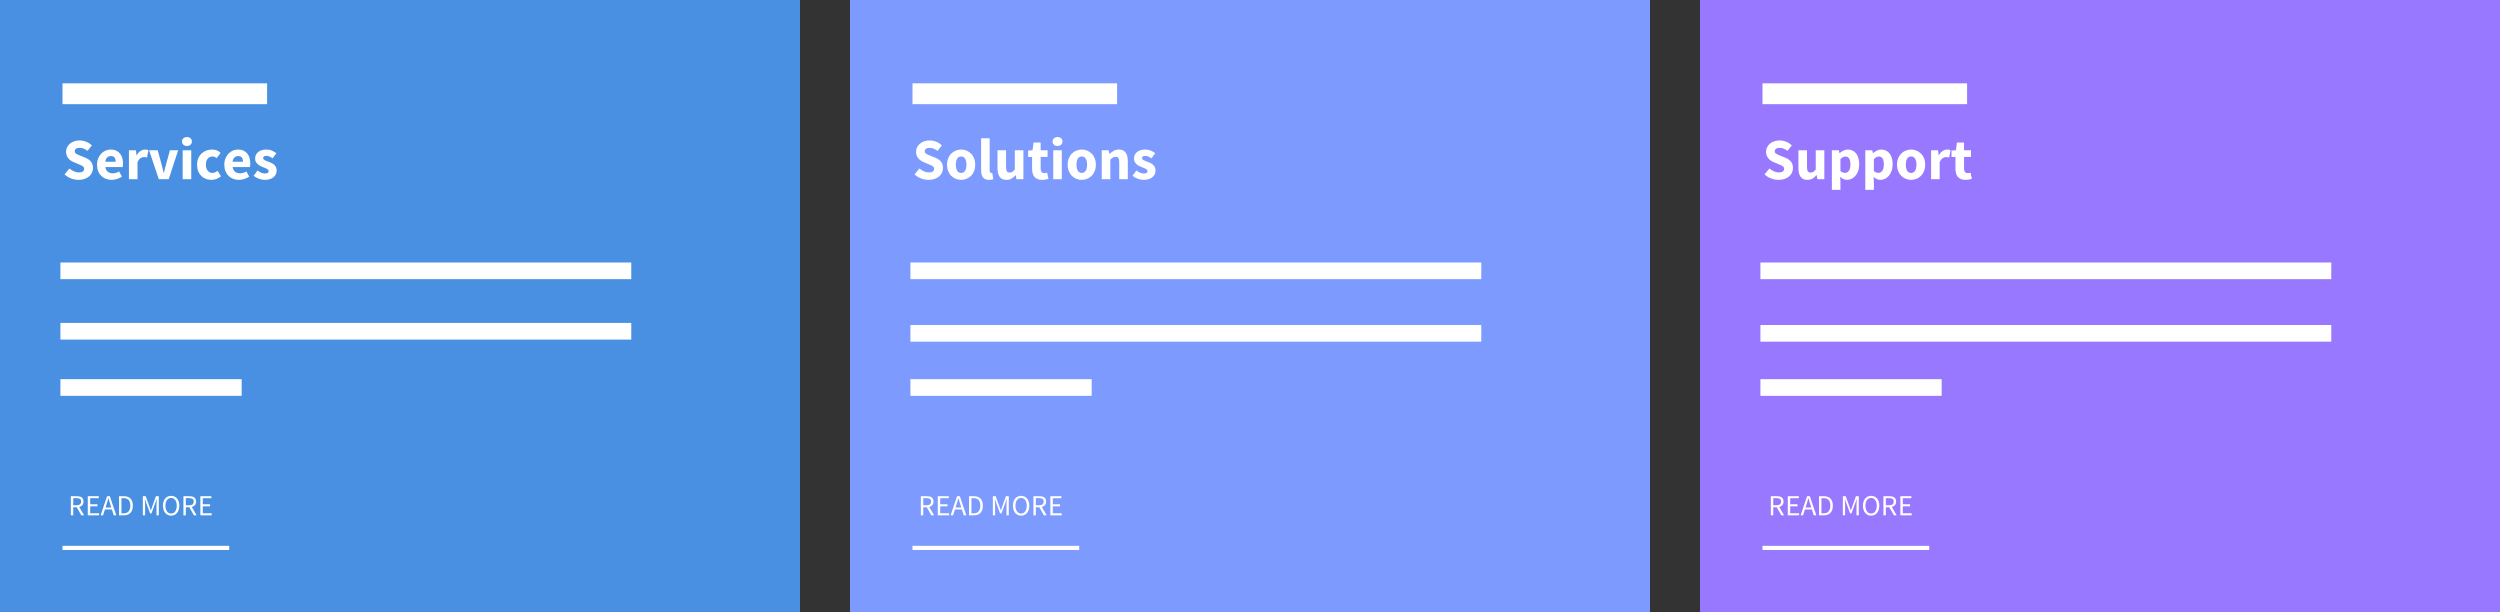
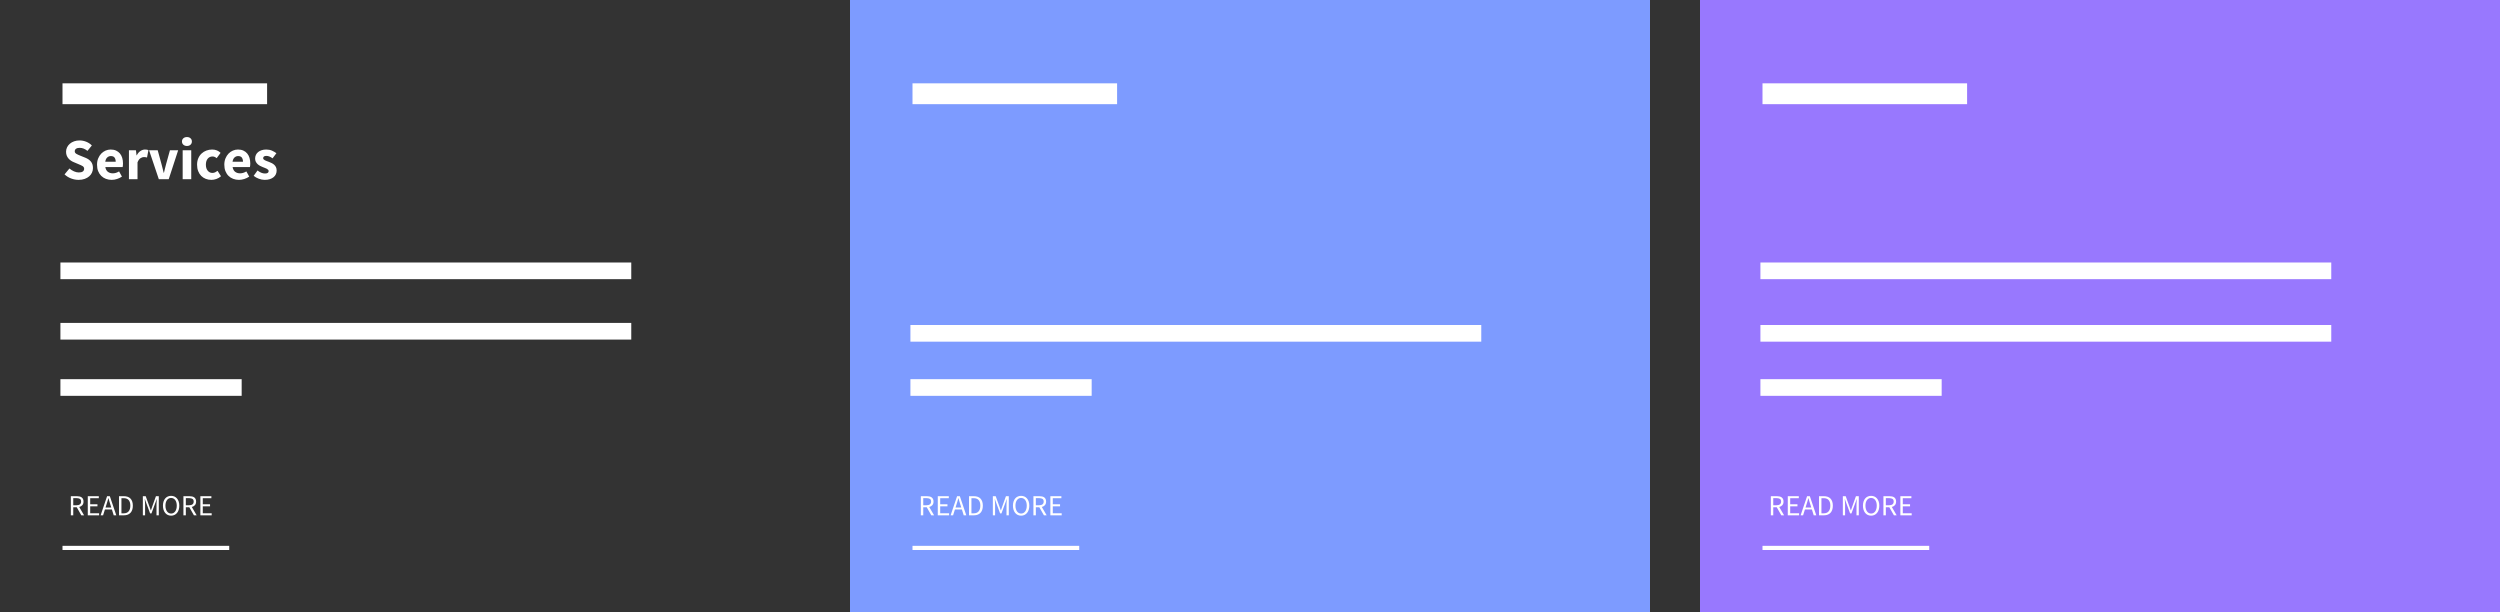
<svg xmlns="http://www.w3.org/2000/svg" width="600px" height="147px" viewBox="0 0 600 147" version="1.1">
  <rect x="0" y="0" width="600" height="147" fill="#333333" stroke="none" />
  <title>colorboxes02</title>
  <desc>Created with Sketch.</desc>
  <defs />
  <g id="Colorboxes" stroke="none" stroke-width="1" fill="none" fill-rule="evenodd">
    <g id="02">
-       <rect id="Rectangle-2" fill="#4990E2" x="0" y="0" width="192" height="147" />
      <path d="M17.5,22.5 L61.602,22.5" id="Line" stroke="#FFFFFF" stroke-width="5" stroke-linecap="square" />
      <path d="M16.666,40.438 C16.993,40.718 17.354,40.947 17.751,41.124 C18.148,41.301 18.537,41.39 18.92,41.39 C19.349,41.39 19.669,41.311 19.879,41.152 C20.089,40.993 20.194,40.779 20.194,40.508 C20.194,40.368 20.164,40.247 20.103,40.144 C20.042,40.041 19.954,39.95 19.837,39.871 C19.72,39.792 19.58,39.717 19.417,39.647 L18.878,39.416 L17.688,38.912 C17.455,38.819 17.228,38.697 17.009,38.548 C16.79,38.399 16.594,38.224 16.421,38.023 C16.248,37.822 16.111,37.589 16.008,37.323 C15.905,37.057 15.854,36.756 15.854,36.42 C15.854,36.047 15.933,35.694 16.092,35.363 C16.251,35.032 16.475,34.742 16.764,34.495 C17.053,34.248 17.396,34.054 17.793,33.914 C18.19,33.774 18.626,33.704 19.102,33.704 C19.634,33.704 20.159,33.807 20.677,34.012 C21.195,34.217 21.65,34.516 22.042,34.908 L20.992,36.21 C20.693,35.977 20.395,35.797 20.096,35.671 C19.797,35.545 19.466,35.482 19.102,35.482 C18.747,35.482 18.465,35.554 18.255,35.699 C18.045,35.844 17.94,36.047 17.94,36.308 C17.94,36.448 17.975,36.567 18.045,36.665 C18.115,36.763 18.213,36.852 18.339,36.931 C18.465,37.01 18.612,37.085 18.78,37.155 C18.948,37.225 19.13,37.302 19.326,37.386 L20.502,37.862 C21.062,38.086 21.503,38.394 21.825,38.786 C22.147,39.178 22.308,39.696 22.308,40.34 C22.308,40.723 22.231,41.084 22.077,41.425 C21.923,41.766 21.699,42.064 21.405,42.321 C21.111,42.578 20.749,42.783 20.32,42.937 C19.891,43.091 19.405,43.168 18.864,43.168 C18.267,43.168 17.672,43.058 17.079,42.839 C16.486,42.62 15.957,42.291 15.49,41.852 L16.666,40.438 Z M23.288,39.528 C23.288,38.968 23.381,38.462 23.568,38.009 C23.755,37.556 24,37.174 24.303,36.861 C24.606,36.548 24.954,36.308 25.346,36.14 C25.738,35.972 26.144,35.888 26.564,35.888 C27.059,35.888 27.49,35.972 27.859,36.14 C28.228,36.308 28.536,36.541 28.783,36.84 C29.03,37.139 29.215,37.491 29.336,37.897 C29.457,38.303 29.518,38.744 29.518,39.22 C29.518,39.407 29.509,39.577 29.49,39.731 C29.471,39.885 29.453,40.004 29.434,40.088 L25.276,40.088 C25.369,40.62 25.577,41.005 25.899,41.243 C26.221,41.481 26.615,41.6 27.082,41.6 C27.577,41.6 28.076,41.446 28.58,41.138 L29.266,42.384 C28.911,42.627 28.517,42.818 28.083,42.958 C27.649,43.098 27.222,43.168 26.802,43.168 C26.307,43.168 25.845,43.086 25.416,42.923 C24.987,42.76 24.613,42.522 24.296,42.209 C23.979,41.896 23.731,41.516 23.554,41.068 C23.377,40.62 23.288,40.107 23.288,39.528 Z M27.768,38.814 C27.768,38.413 27.679,38.086 27.502,37.834 C27.325,37.582 27.026,37.456 26.606,37.456 C26.279,37.456 25.992,37.566 25.745,37.785 C25.498,38.004 25.337,38.347 25.262,38.814 L27.768,38.814 Z M30.946,36.056 L32.626,36.056 L32.766,37.274 L32.822,37.274 C33.074,36.798 33.377,36.448 33.732,36.224 C34.087,36 34.441,35.888 34.796,35.888 C34.992,35.888 35.153,35.9 35.279,35.923 C35.405,35.946 35.519,35.981 35.622,36.028 L35.286,37.806 C35.155,37.769 35.034,37.741 34.922,37.722 C34.81,37.703 34.679,37.694 34.53,37.694 C34.269,37.694 33.996,37.787 33.711,37.974 C33.426,38.161 33.191,38.492 33.004,38.968 L33.004,43 L30.946,43 L30.946,36.056 Z M35.776,36.056 L37.848,36.056 L38.744,39.332 C38.837,39.677 38.928,40.03 39.017,40.389 C39.106,40.748 39.197,41.11 39.29,41.474 L39.346,41.474 C39.43,41.11 39.516,40.748 39.605,40.389 C39.694,40.03 39.785,39.677 39.878,39.332 L40.788,36.056 L42.762,36.056 L40.494,43 L38.114,43 L35.776,36.056 Z M44.862,35.034 C44.517,35.034 44.232,34.934 44.008,34.733 C43.784,34.532 43.672,34.273 43.672,33.956 C43.672,33.639 43.784,33.382 44.008,33.186 C44.232,32.99 44.517,32.892 44.862,32.892 C45.217,32.892 45.504,32.99 45.723,33.186 C45.942,33.382 46.052,33.639 46.052,33.956 C46.052,34.273 45.942,34.532 45.723,34.733 C45.504,34.934 45.217,35.034 44.862,35.034 Z M43.84,36.056 L45.898,36.056 L45.898,43 L43.84,43 L43.84,36.056 Z M47.298,39.528 C47.298,38.949 47.396,38.434 47.592,37.981 C47.788,37.528 48.052,37.148 48.383,36.84 C48.714,36.532 49.099,36.296 49.538,36.133 C49.977,35.97 50.434,35.888 50.91,35.888 C51.339,35.888 51.727,35.96 52.072,36.105 C52.417,36.25 52.707,36.443 52.94,36.686 L52.002,37.96 C51.675,37.689 51.353,37.554 51.036,37.554 C50.532,37.554 50.135,37.731 49.846,38.086 C49.557,38.441 49.412,38.921 49.412,39.528 C49.412,40.135 49.559,40.615 49.853,40.97 C50.147,41.325 50.518,41.502 50.966,41.502 C51.218,41.502 51.447,41.451 51.652,41.348 C51.857,41.245 52.044,41.129 52.212,40.998 L53.038,42.3 C52.702,42.599 52.329,42.818 51.918,42.958 C51.507,43.098 51.111,43.168 50.728,43.168 C50.243,43.168 49.792,43.086 49.377,42.923 C48.962,42.76 48.6,42.524 48.292,42.216 C47.984,41.908 47.741,41.528 47.564,41.075 C47.387,40.622 47.298,40.107 47.298,39.528 Z M53.836,39.528 C53.836,38.968 53.929,38.462 54.116,38.009 C54.303,37.556 54.548,37.174 54.851,36.861 C55.154,36.548 55.502,36.308 55.894,36.14 C56.286,35.972 56.692,35.888 57.112,35.888 C57.607,35.888 58.038,35.972 58.407,36.14 C58.776,36.308 59.084,36.541 59.331,36.84 C59.578,37.139 59.763,37.491 59.884,37.897 C60.005,38.303 60.066,38.744 60.066,39.22 C60.066,39.407 60.057,39.577 60.038,39.731 C60.019,39.885 60.001,40.004 59.982,40.088 L55.824,40.088 C55.917,40.62 56.125,41.005 56.447,41.243 C56.769,41.481 57.163,41.6 57.63,41.6 C58.125,41.6 58.624,41.446 59.128,41.138 L59.814,42.384 C59.459,42.627 59.065,42.818 58.631,42.958 C58.197,43.098 57.77,43.168 57.35,43.168 C56.855,43.168 56.393,43.086 55.964,42.923 C55.535,42.76 55.161,42.522 54.844,42.209 C54.527,41.896 54.279,41.516 54.102,41.068 C53.925,40.62 53.836,40.107 53.836,39.528 Z M58.316,38.814 C58.316,38.413 58.227,38.086 58.05,37.834 C57.873,37.582 57.574,37.456 57.154,37.456 C56.827,37.456 56.54,37.566 56.293,37.785 C56.046,38.004 55.885,38.347 55.81,38.814 L58.316,38.814 Z M61.802,40.914 C62.119,41.157 62.423,41.339 62.712,41.46 C63.001,41.581 63.295,41.642 63.594,41.642 C63.902,41.642 64.126,41.591 64.266,41.488 C64.406,41.385 64.476,41.241 64.476,41.054 C64.476,40.942 64.436,40.842 64.357,40.753 C64.278,40.664 64.17,40.583 64.035,40.508 C63.9,40.433 63.748,40.366 63.58,40.305 C63.412,40.244 63.239,40.177 63.062,40.102 C62.847,40.018 62.633,39.92 62.418,39.808 C62.203,39.696 62.007,39.558 61.83,39.395 C61.653,39.232 61.508,39.04 61.396,38.821 C61.284,38.602 61.228,38.347 61.228,38.058 C61.228,37.741 61.291,37.447 61.417,37.176 C61.543,36.905 61.723,36.677 61.956,36.49 C62.189,36.303 62.469,36.156 62.796,36.049 C63.123,35.942 63.487,35.888 63.888,35.888 C64.42,35.888 64.887,35.979 65.288,36.161 C65.689,36.343 66.039,36.546 66.338,36.77 L65.414,38.002 C65.162,37.815 64.915,37.671 64.672,37.568 C64.429,37.465 64.187,37.414 63.944,37.414 C63.421,37.414 63.16,37.596 63.16,37.96 C63.16,38.072 63.197,38.168 63.272,38.247 C63.347,38.326 63.447,38.399 63.573,38.464 C63.699,38.529 63.844,38.592 64.007,38.653 C64.17,38.714 64.341,38.777 64.518,38.842 C64.742,38.926 64.964,39.022 65.183,39.129 C65.402,39.236 65.603,39.369 65.785,39.528 C65.967,39.687 66.114,39.88 66.226,40.109 C66.338,40.338 66.394,40.611 66.394,40.928 C66.394,41.245 66.333,41.539 66.212,41.81 C66.091,42.081 65.909,42.316 65.666,42.517 C65.423,42.718 65.125,42.876 64.77,42.993 C64.415,43.11 64.005,43.168 63.538,43.168 C63.081,43.168 62.612,43.079 62.131,42.902 C61.65,42.725 61.233,42.491 60.878,42.202 L61.802,40.914 Z" id="Services" fill="#FFFFFF" />
      <path d="M16.5,65 L149.504,65" id="Line" stroke="#FFFFFF" stroke-width="4" stroke-linecap="square" />
      <path d="M16.5,79.5 L149.504,79.5" id="Line" stroke="#FFFFFF" stroke-width="4" stroke-linecap="square" />
      <path d="M16.5,93 L56,93" id="Line" stroke="#FFFFFF" stroke-width="4" stroke-linecap="square" />
      <path d="M17.581,121.261 L18.351,121.261 C18.71,121.261 18.986,121.188 19.177,121.04 C19.368,120.893 19.464,120.671 19.464,120.372 C19.464,120.069 19.368,119.856 19.177,119.735 C18.986,119.614 18.71,119.553 18.351,119.553 L17.581,119.553 L17.581,121.261 Z M19.52,123.676 L18.414,121.737 L17.581,121.737 L17.581,123.676 L17,123.676 L17,119.084 L18.435,119.084 C18.668,119.084 18.884,119.106 19.082,119.15 C19.281,119.195 19.451,119.268 19.593,119.371 C19.736,119.474 19.847,119.607 19.926,119.77 C20.005,119.933 20.045,120.134 20.045,120.372 C20.045,120.731 19.952,121.018 19.765,121.233 C19.578,121.448 19.329,121.595 19.016,121.674 L20.178,123.676 L19.52,123.676 Z M21.067,119.084 L23.713,119.084 L23.713,119.574 L21.648,119.574 L21.648,121.016 L23.391,121.016 L23.391,121.513 L21.648,121.513 L21.648,123.179 L23.783,123.179 L23.783,123.676 L21.067,123.676 L21.067,119.084 Z M26.709,121.807 L26.492,121.107 C26.408,120.85 26.329,120.595 26.254,120.341 C26.179,120.086 26.105,119.826 26.03,119.56 L26.002,119.56 C25.932,119.826 25.86,120.086 25.785,120.341 C25.71,120.595 25.631,120.85 25.547,121.107 L25.33,121.807 L26.709,121.807 Z M26.856,122.276 L25.183,122.276 L24.742,123.676 L24.147,123.676 L25.701,119.084 L26.359,119.084 L27.913,123.676 L27.29,123.676 L26.856,122.276 Z M28.564,119.084 L29.712,119.084 C30.421,119.084 30.96,119.28 31.329,119.672 C31.698,120.064 31.882,120.626 31.882,121.359 C31.882,121.723 31.835,122.048 31.742,122.335 C31.649,122.623 31.511,122.865 31.329,123.064 C31.147,123.262 30.923,123.413 30.657,123.519 C30.391,123.624 30.085,123.676 29.74,123.676 L28.564,123.676 L28.564,119.084 Z M29.67,123.2 C30.207,123.2 30.609,123.039 30.878,122.717 C31.146,122.395 31.28,121.942 31.28,121.359 C31.28,120.776 31.146,120.33 30.878,120.022 C30.609,119.714 30.207,119.56 29.67,119.56 L29.145,119.56 L29.145,123.2 L29.67,123.2 Z M34.283,119.084 L34.969,119.084 L35.858,121.548 L36.194,122.486 L36.222,122.486 L36.544,121.548 L37.426,119.084 L38.112,119.084 L38.112,123.676 L37.559,123.676 L37.559,121.149 C37.559,120.944 37.567,120.717 37.584,120.47 C37.6,120.223 37.617,119.996 37.636,119.791 L37.608,119.791 L37.237,120.813 L36.355,123.214 L36.026,123.214 L35.137,120.813 L34.773,119.791 L34.745,119.791 C34.759,119.996 34.775,120.223 34.794,120.47 C34.813,120.717 34.822,120.944 34.822,121.149 L34.822,123.676 L34.283,123.676 L34.283,119.084 Z M41.066,123.76 C40.777,123.76 40.512,123.704 40.272,123.592 C40.031,123.48 39.825,123.32 39.652,123.112 C39.479,122.905 39.345,122.653 39.249,122.356 C39.154,122.06 39.106,121.728 39.106,121.359 C39.106,120.99 39.154,120.66 39.249,120.368 C39.345,120.077 39.479,119.83 39.652,119.626 C39.825,119.423 40.031,119.268 40.272,119.161 C40.512,119.054 40.777,119 41.066,119 C41.355,119 41.62,119.055 41.861,119.165 C42.101,119.274 42.308,119.43 42.483,119.633 C42.659,119.837 42.794,120.084 42.889,120.376 C42.985,120.667 43.033,120.995 43.033,121.359 C43.033,121.728 42.985,122.06 42.889,122.356 C42.794,122.653 42.659,122.905 42.483,123.112 C42.308,123.32 42.101,123.48 41.861,123.592 C41.62,123.704 41.355,123.76 41.066,123.76 Z M41.066,123.249 C41.271,123.249 41.457,123.205 41.623,123.116 C41.788,123.027 41.93,122.9 42.05,122.734 C42.169,122.569 42.261,122.371 42.326,122.139 C42.391,121.908 42.424,121.648 42.424,121.359 C42.424,121.074 42.391,120.818 42.326,120.589 C42.261,120.36 42.169,120.167 42.05,120.008 C41.93,119.849 41.788,119.727 41.623,119.641 C41.457,119.554 41.271,119.511 41.066,119.511 C40.861,119.511 40.675,119.554 40.51,119.641 C40.344,119.727 40.202,119.849 40.083,120.008 C39.963,120.167 39.871,120.36 39.806,120.589 C39.741,120.818 39.708,121.074 39.708,121.359 C39.708,121.648 39.741,121.908 39.806,122.139 C39.871,122.371 39.963,122.569 40.083,122.734 C40.202,122.9 40.344,123.027 40.51,123.116 C40.675,123.205 40.861,123.249 41.066,123.249 Z M44.601,121.261 L45.371,121.261 C45.73,121.261 46.006,121.188 46.197,121.04 C46.388,120.893 46.484,120.671 46.484,120.372 C46.484,120.069 46.388,119.856 46.197,119.735 C46.006,119.614 45.73,119.553 45.371,119.553 L44.601,119.553 L44.601,121.261 Z M46.54,123.676 L45.434,121.737 L44.601,121.737 L44.601,123.676 L44.02,123.676 L44.02,119.084 L45.455,119.084 C45.688,119.084 45.904,119.106 46.102,119.15 C46.301,119.195 46.471,119.268 46.614,119.371 C46.756,119.474 46.867,119.607 46.946,119.77 C47.025,119.933 47.065,120.134 47.065,120.372 C47.065,120.731 46.972,121.018 46.785,121.233 C46.598,121.448 46.349,121.595 46.036,121.674 L47.198,123.676 L46.54,123.676 Z M48.087,119.084 L50.733,119.084 L50.733,119.574 L48.668,119.574 L48.668,121.016 L50.411,121.016 L50.411,121.513 L48.668,121.513 L48.668,123.179 L50.803,123.179 L50.803,123.676 L48.087,123.676 L48.087,119.084 Z" id="READ-MORE" fill="#FFFFFF" />
      <path d="M15.5,131.5 L54.513,131.5" id="Line" stroke="#FFFFFF" stroke-linecap="square" />
      <rect id="Rectangle-2" fill="#9878FE" x="408" y="0" width="192" height="147" />
      <path d="M425.5,22.5 L469.602,22.5" id="Line" stroke="#FFFFFF" stroke-width="5" stroke-linecap="square" />
-       <path d="M424.666,40.438 C424.993,40.718 425.354,40.947 425.751,41.124 C426.148,41.301 426.537,41.39 426.92,41.39 C427.349,41.39 427.669,41.311 427.879,41.152 C428.089,40.993 428.194,40.779 428.194,40.508 C428.194,40.368 428.164,40.247 428.103,40.144 C428.042,40.041 427.954,39.95 427.837,39.871 C427.72,39.792 427.58,39.717 427.417,39.647 L426.878,39.416 L425.688,38.912 C425.455,38.819 425.228,38.697 425.009,38.548 C424.79,38.399 424.594,38.224 424.421,38.023 C424.248,37.822 424.111,37.589 424.008,37.323 C423.905,37.057 423.854,36.756 423.854,36.42 C423.854,36.047 423.933,35.694 424.092,35.363 C424.251,35.032 424.475,34.742 424.764,34.495 C425.053,34.248 425.396,34.054 425.793,33.914 C426.19,33.774 426.626,33.704 427.102,33.704 C427.634,33.704 428.159,33.807 428.677,34.012 C429.195,34.217 429.65,34.516 430.042,34.908 L428.992,36.21 C428.693,35.977 428.395,35.797 428.096,35.671 C427.797,35.545 427.466,35.482 427.102,35.482 C426.747,35.482 426.465,35.554 426.255,35.699 C426.045,35.844 425.94,36.047 425.94,36.308 C425.94,36.448 425.975,36.567 426.045,36.665 C426.115,36.763 426.213,36.852 426.339,36.931 C426.465,37.01 426.612,37.085 426.78,37.155 C426.948,37.225 427.13,37.302 427.326,37.386 L428.502,37.862 C429.062,38.086 429.503,38.394 429.825,38.786 C430.147,39.178 430.308,39.696 430.308,40.34 C430.308,40.723 430.231,41.084 430.077,41.425 C429.923,41.766 429.699,42.064 429.405,42.321 C429.111,42.578 428.749,42.783 428.32,42.937 C427.891,43.091 427.405,43.168 426.864,43.168 C426.267,43.168 425.672,43.058 425.079,42.839 C424.486,42.62 423.957,42.291 423.49,41.852 L424.666,40.438 Z M431.624,36.056 L433.682,36.056 L433.682,40.102 C433.682,40.606 433.752,40.951 433.892,41.138 C434.032,41.325 434.251,41.418 434.55,41.418 C434.811,41.418 435.031,41.357 435.208,41.236 C435.385,41.115 435.577,40.919 435.782,40.648 L435.782,36.056 L437.84,36.056 L437.84,43 L436.16,43 L436.006,42.034 L435.964,42.034 C435.665,42.389 435.346,42.666 435.005,42.867 C434.664,43.068 434.256,43.168 433.78,43.168 C433.024,43.168 432.476,42.921 432.135,42.426 C431.794,41.931 431.624,41.245 431.624,40.368 L431.624,36.056 Z M441.704,43.546 L441.704,45.576 L439.646,45.576 L439.646,36.056 L441.326,36.056 L441.466,36.742 L441.522,36.742 C441.793,36.499 442.098,36.296 442.439,36.133 C442.78,35.97 443.132,35.888 443.496,35.888 C443.916,35.888 444.294,35.972 444.63,36.14 C444.966,36.308 445.251,36.546 445.484,36.854 C445.717,37.162 445.897,37.533 446.023,37.967 C446.149,38.401 446.212,38.884 446.212,39.416 C446.212,40.013 446.13,40.543 445.967,41.005 C445.804,41.467 445.584,41.859 445.309,42.181 C445.034,42.503 444.721,42.748 444.371,42.916 C444.021,43.084 443.659,43.168 443.286,43.168 C442.987,43.168 442.698,43.105 442.418,42.979 C442.138,42.853 441.877,42.673 441.634,42.44 L441.704,43.546 Z M441.704,41.04 C441.891,41.208 442.077,41.325 442.264,41.39 C442.451,41.455 442.633,41.488 442.81,41.488 C443.165,41.488 443.468,41.327 443.72,41.005 C443.972,40.683 444.098,40.163 444.098,39.444 C444.098,38.193 443.697,37.568 442.894,37.568 C442.493,37.568 442.096,37.778 441.704,38.198 L441.704,41.04 Z M449.726,43.546 L449.726,45.576 L447.668,45.576 L447.668,36.056 L449.348,36.056 L449.488,36.742 L449.544,36.742 C449.815,36.499 450.12,36.296 450.461,36.133 C450.802,35.97 451.154,35.888 451.518,35.888 C451.938,35.888 452.316,35.972 452.652,36.14 C452.988,36.308 453.273,36.546 453.506,36.854 C453.739,37.162 453.919,37.533 454.045,37.967 C454.171,38.401 454.234,38.884 454.234,39.416 C454.234,40.013 454.152,40.543 453.989,41.005 C453.826,41.467 453.606,41.859 453.331,42.181 C453.056,42.503 452.743,42.748 452.393,42.916 C452.043,43.084 451.681,43.168 451.308,43.168 C451.009,43.168 450.72,43.105 450.44,42.979 C450.16,42.853 449.899,42.673 449.656,42.44 L449.726,43.546 Z M449.726,41.04 C449.913,41.208 450.099,41.325 450.286,41.39 C450.473,41.455 450.655,41.488 450.832,41.488 C451.187,41.488 451.49,41.327 451.742,41.005 C451.994,40.683 452.12,40.163 452.12,39.444 C452.12,38.193 451.719,37.568 450.916,37.568 C450.515,37.568 450.118,37.778 449.726,38.198 L449.726,41.04 Z M455.284,39.528 C455.284,38.949 455.377,38.434 455.564,37.981 C455.751,37.528 456,37.148 456.313,36.84 C456.626,36.532 456.987,36.296 457.398,36.133 C457.809,35.97 458.233,35.888 458.672,35.888 C459.111,35.888 459.533,35.97 459.939,36.133 C460.345,36.296 460.704,36.532 461.017,36.84 C461.33,37.148 461.579,37.528 461.766,37.981 C461.953,38.434 462.046,38.949 462.046,39.528 C462.046,40.107 461.953,40.622 461.766,41.075 C461.579,41.528 461.33,41.908 461.017,42.216 C460.704,42.524 460.345,42.76 459.939,42.923 C459.533,43.086 459.111,43.168 458.672,43.168 C458.233,43.168 457.809,43.086 457.398,42.923 C456.987,42.76 456.626,42.524 456.313,42.216 C456,41.908 455.751,41.528 455.564,41.075 C455.377,40.622 455.284,40.107 455.284,39.528 Z M457.398,39.528 C457.398,40.135 457.503,40.615 457.713,40.97 C457.923,41.325 458.243,41.502 458.672,41.502 C459.092,41.502 459.409,41.325 459.624,40.97 C459.839,40.615 459.946,40.135 459.946,39.528 C459.946,38.921 459.839,38.441 459.624,38.086 C459.409,37.731 459.092,37.554 458.672,37.554 C458.243,37.554 457.923,37.731 457.713,38.086 C457.503,38.441 457.398,38.921 457.398,39.528 Z M463.46,36.056 L465.14,36.056 L465.28,37.274 L465.336,37.274 C465.588,36.798 465.891,36.448 466.246,36.224 C466.601,36 466.955,35.888 467.31,35.888 C467.506,35.888 467.667,35.9 467.793,35.923 C467.919,35.946 468.033,35.981 468.136,36.028 L467.8,37.806 C467.669,37.769 467.548,37.741 467.436,37.722 C467.324,37.703 467.193,37.694 467.044,37.694 C466.783,37.694 466.51,37.787 466.225,37.974 C465.94,38.161 465.705,38.492 465.518,38.968 L465.518,43 L463.46,43 L463.46,36.056 Z M469.312,37.666 L468.36,37.666 L468.36,36.14 L469.424,36.056 L469.662,34.208 L471.37,34.208 L471.37,36.056 L473.036,36.056 L473.036,37.666 L471.37,37.666 L471.37,40.452 C471.37,40.844 471.452,41.126 471.615,41.299 C471.778,41.472 471.995,41.558 472.266,41.558 C472.378,41.558 472.492,41.544 472.609,41.516 C472.726,41.488 472.831,41.455 472.924,41.418 L473.246,42.916 C473.059,42.972 472.84,43.028 472.588,43.084 C472.336,43.14 472.042,43.168 471.706,43.168 C471.277,43.168 470.91,43.103 470.607,42.972 C470.304,42.841 470.056,42.659 469.865,42.426 C469.674,42.193 469.534,41.91 469.445,41.579 C469.356,41.248 469.312,40.881 469.312,40.48 L469.312,37.666 Z" id="Support" fill="#FFFFFF" />
      <path d="M424.5,65 L557.504,65" id="Line" stroke="#FFFFFF" stroke-width="4" stroke-linecap="square" />
      <path d="M424.5,80 L557.504,80" id="Line" stroke="#FFFFFF" stroke-width="4" stroke-linecap="square" />
      <path d="M424.5,93 L464,93" id="Line" stroke="#FFFFFF" stroke-width="4" stroke-linecap="square" />
      <path d="M425.581,121.261 L426.351,121.261 C426.71,121.261 426.986,121.188 427.177,121.04 C427.368,120.893 427.464,120.671 427.464,120.372 C427.464,120.069 427.368,119.856 427.177,119.735 C426.986,119.614 426.71,119.553 426.351,119.553 L425.581,119.553 L425.581,121.261 Z M427.52,123.676 L426.414,121.737 L425.581,121.737 L425.581,123.676 L425,123.676 L425,119.084 L426.435,119.084 C426.668,119.084 426.884,119.106 427.082,119.15 C427.281,119.195 427.451,119.268 427.594,119.371 C427.736,119.474 427.847,119.607 427.926,119.77 C428.005,119.933 428.045,120.134 428.045,120.372 C428.045,120.731 427.952,121.018 427.765,121.233 C427.578,121.448 427.329,121.595 427.016,121.674 L428.178,123.676 L427.52,123.676 Z M429.067,119.084 L431.713,119.084 L431.713,119.574 L429.648,119.574 L429.648,121.016 L431.391,121.016 L431.391,121.513 L429.648,121.513 L429.648,123.179 L431.783,123.179 L431.783,123.676 L429.067,123.676 L429.067,119.084 Z M434.709,121.807 L434.492,121.107 C434.408,120.85 434.329,120.595 434.254,120.341 C434.179,120.086 434.105,119.826 434.03,119.56 L434.002,119.56 C433.932,119.826 433.86,120.086 433.785,120.341 C433.71,120.595 433.631,120.85 433.547,121.107 L433.33,121.807 L434.709,121.807 Z M434.856,122.276 L433.183,122.276 L432.742,123.676 L432.147,123.676 L433.701,119.084 L434.359,119.084 L435.913,123.676 L435.29,123.676 L434.856,122.276 Z M436.564,119.084 L437.712,119.084 C438.421,119.084 438.96,119.28 439.329,119.672 C439.698,120.064 439.882,120.626 439.882,121.359 C439.882,121.723 439.835,122.048 439.742,122.335 C439.649,122.623 439.511,122.865 439.329,123.064 C439.147,123.262 438.923,123.413 438.657,123.519 C438.391,123.624 438.085,123.676 437.74,123.676 L436.564,123.676 L436.564,119.084 Z M437.67,123.2 C438.207,123.2 438.609,123.039 438.877,122.717 C439.146,122.395 439.28,121.942 439.28,121.359 C439.28,120.776 439.146,120.33 438.877,120.022 C438.609,119.714 438.207,119.56 437.67,119.56 L437.145,119.56 L437.145,123.2 L437.67,123.2 Z M442.283,119.084 L442.969,119.084 L443.858,121.548 L444.194,122.486 L444.222,122.486 L444.544,121.548 L445.426,119.084 L446.112,119.084 L446.112,123.676 L445.559,123.676 L445.559,121.149 C445.559,120.944 445.567,120.717 445.584,120.47 C445.6,120.223 445.617,119.996 445.636,119.791 L445.608,119.791 L445.237,120.813 L444.355,123.214 L444.026,123.214 L443.137,120.813 L442.773,119.791 L442.745,119.791 C442.759,119.996 442.775,120.223 442.794,120.47 C442.813,120.717 442.822,120.944 442.822,121.149 L442.822,123.676 L442.283,123.676 L442.283,119.084 Z M449.066,123.76 C448.777,123.76 448.512,123.704 448.272,123.592 C448.031,123.48 447.825,123.32 447.652,123.112 C447.479,122.905 447.345,122.653 447.25,122.356 C447.154,122.06 447.106,121.728 447.106,121.359 C447.106,120.99 447.154,120.66 447.25,120.368 C447.345,120.077 447.479,119.83 447.652,119.626 C447.825,119.423 448.031,119.268 448.272,119.161 C448.512,119.054 448.777,119 449.066,119 C449.355,119 449.62,119.055 449.861,119.165 C450.101,119.274 450.308,119.43 450.483,119.633 C450.659,119.837 450.794,120.084 450.889,120.376 C450.985,120.667 451.033,120.995 451.033,121.359 C451.033,121.728 450.985,122.06 450.889,122.356 C450.794,122.653 450.659,122.905 450.483,123.112 C450.308,123.32 450.101,123.48 449.861,123.592 C449.62,123.704 449.355,123.76 449.066,123.76 Z M449.066,123.249 C449.271,123.249 449.457,123.205 449.623,123.116 C449.788,123.027 449.93,122.9 450.05,122.734 C450.169,122.569 450.261,122.371 450.326,122.139 C450.391,121.908 450.424,121.648 450.424,121.359 C450.424,121.074 450.391,120.818 450.326,120.589 C450.261,120.36 450.169,120.167 450.05,120.008 C449.93,119.849 449.788,119.727 449.623,119.641 C449.457,119.554 449.271,119.511 449.066,119.511 C448.861,119.511 448.675,119.554 448.51,119.641 C448.344,119.727 448.202,119.849 448.082,120.008 C447.963,120.167 447.871,120.36 447.806,120.589 C447.741,120.818 447.708,121.074 447.708,121.359 C447.708,121.648 447.741,121.908 447.806,122.139 C447.871,122.371 447.963,122.569 448.082,122.734 C448.202,122.9 448.344,123.027 448.51,123.116 C448.675,123.205 448.861,123.249 449.066,123.249 Z M452.601,121.261 L453.371,121.261 C453.73,121.261 454.006,121.188 454.197,121.04 C454.388,120.893 454.484,120.671 454.484,120.372 C454.484,120.069 454.388,119.856 454.197,119.735 C454.006,119.614 453.73,119.553 453.371,119.553 L452.601,119.553 L452.601,121.261 Z M454.54,123.676 L453.434,121.737 L452.601,121.737 L452.601,123.676 L452.02,123.676 L452.02,119.084 L453.455,119.084 C453.688,119.084 453.904,119.106 454.103,119.15 C454.301,119.195 454.471,119.268 454.613,119.371 C454.756,119.474 454.867,119.607 454.946,119.77 C455.025,119.933 455.065,120.134 455.065,120.372 C455.065,120.731 454.972,121.018 454.785,121.233 C454.598,121.448 454.349,121.595 454.036,121.674 L455.198,123.676 L454.54,123.676 Z M456.087,119.084 L458.733,119.084 L458.733,119.574 L456.668,119.574 L456.668,121.016 L458.411,121.016 L458.411,121.513 L456.668,121.513 L456.668,123.179 L458.803,123.179 L458.803,123.676 L456.087,123.676 L456.087,119.084 Z" id="READ-MORE" fill="#FFFFFF" />
      <path d="M423.5,131.5 L462.513,131.5" id="Line" stroke="#FFFFFF" stroke-linecap="square" />
      <rect id="Rectangle-2" fill="#7D9BFF" x="204" y="0" width="192" height="147" />
      <path d="M221.5,22.5 L265.602,22.5" id="Line" stroke="#FFFFFF" stroke-width="5" stroke-linecap="square" />
-       <path d="M220.666,40.438 C220.993,40.718 221.354,40.947 221.751,41.124 C222.148,41.301 222.537,41.39 222.92,41.39 C223.349,41.39 223.669,41.311 223.879,41.152 C224.089,40.993 224.194,40.779 224.194,40.508 C224.194,40.368 224.164,40.247 224.103,40.144 C224.042,40.041 223.954,39.95 223.837,39.871 C223.72,39.792 223.58,39.717 223.417,39.647 L222.878,39.416 L221.688,38.912 C221.455,38.819 221.228,38.697 221.009,38.548 C220.79,38.399 220.594,38.224 220.421,38.023 C220.248,37.822 220.111,37.589 220.008,37.323 C219.905,37.057 219.854,36.756 219.854,36.42 C219.854,36.047 219.933,35.694 220.092,35.363 C220.251,35.032 220.475,34.742 220.764,34.495 C221.053,34.248 221.396,34.054 221.793,33.914 C222.19,33.774 222.626,33.704 223.102,33.704 C223.634,33.704 224.159,33.807 224.677,34.012 C225.195,34.217 225.65,34.516 226.042,34.908 L224.992,36.21 C224.693,35.977 224.395,35.797 224.096,35.671 C223.797,35.545 223.466,35.482 223.102,35.482 C222.747,35.482 222.465,35.554 222.255,35.699 C222.045,35.844 221.94,36.047 221.94,36.308 C221.94,36.448 221.975,36.567 222.045,36.665 C222.115,36.763 222.213,36.852 222.339,36.931 C222.465,37.01 222.612,37.085 222.78,37.155 C222.948,37.225 223.13,37.302 223.326,37.386 L224.502,37.862 C225.062,38.086 225.503,38.394 225.825,38.786 C226.147,39.178 226.308,39.696 226.308,40.34 C226.308,40.723 226.231,41.084 226.077,41.425 C225.923,41.766 225.699,42.064 225.405,42.321 C225.111,42.578 224.749,42.783 224.32,42.937 C223.891,43.091 223.405,43.168 222.864,43.168 C222.267,43.168 221.672,43.058 221.079,42.839 C220.486,42.62 219.957,42.291 219.49,41.852 L220.666,40.438 Z M227.288,39.528 C227.288,38.949 227.381,38.434 227.568,37.981 C227.755,37.528 228.004,37.148 228.317,36.84 C228.63,36.532 228.991,36.296 229.402,36.133 C229.813,35.97 230.237,35.888 230.676,35.888 C231.115,35.888 231.537,35.97 231.943,36.133 C232.349,36.296 232.708,36.532 233.021,36.84 C233.334,37.148 233.583,37.528 233.77,37.981 C233.957,38.434 234.05,38.949 234.05,39.528 C234.05,40.107 233.957,40.622 233.77,41.075 C233.583,41.528 233.334,41.908 233.021,42.216 C232.708,42.524 232.349,42.76 231.943,42.923 C231.537,43.086 231.115,43.168 230.676,43.168 C230.237,43.168 229.813,43.086 229.402,42.923 C228.991,42.76 228.63,42.524 228.317,42.216 C228.004,41.908 227.755,41.528 227.568,41.075 C227.381,40.622 227.288,40.107 227.288,39.528 Z M229.402,39.528 C229.402,40.135 229.507,40.615 229.717,40.97 C229.927,41.325 230.247,41.502 230.676,41.502 C231.096,41.502 231.413,41.325 231.628,40.97 C231.843,40.615 231.95,40.135 231.95,39.528 C231.95,38.921 231.843,38.441 231.628,38.086 C231.413,37.731 231.096,37.554 230.676,37.554 C230.247,37.554 229.927,37.731 229.717,38.086 C229.507,38.441 229.402,38.921 229.402,39.528 Z M235.464,33.186 L237.522,33.186 L237.522,40.928 C237.522,41.143 237.562,41.292 237.641,41.376 C237.72,41.46 237.802,41.502 237.886,41.502 L238.005,41.502 C238.038,41.502 238.082,41.493 238.138,41.474 L238.39,43 C238.278,43.047 238.136,43.086 237.963,43.119 C237.79,43.152 237.587,43.168 237.354,43.168 C236.999,43.168 236.701,43.112 236.458,43 C236.215,42.888 236.022,42.732 235.877,42.531 C235.732,42.33 235.627,42.088 235.562,41.803 C235.497,41.518 235.464,41.199 235.464,40.844 L235.464,33.186 Z M239.398,36.056 L241.456,36.056 L241.456,40.102 C241.456,40.606 241.526,40.951 241.666,41.138 C241.806,41.325 242.025,41.418 242.324,41.418 C242.585,41.418 242.805,41.357 242.982,41.236 C243.159,41.115 243.351,40.919 243.556,40.648 L243.556,36.056 L245.614,36.056 L245.614,43 L243.934,43 L243.78,42.034 L243.738,42.034 C243.439,42.389 243.12,42.666 242.779,42.867 C242.438,43.068 242.03,43.168 241.554,43.168 C240.798,43.168 240.25,42.921 239.909,42.426 C239.568,41.931 239.398,41.245 239.398,40.368 L239.398,36.056 Z M247.7,37.666 L246.748,37.666 L246.748,36.14 L247.812,36.056 L248.05,34.208 L249.758,34.208 L249.758,36.056 L251.424,36.056 L251.424,37.666 L249.758,37.666 L249.758,40.452 C249.758,40.844 249.84,41.126 250.003,41.299 C250.166,41.472 250.383,41.558 250.654,41.558 C250.766,41.558 250.88,41.544 250.997,41.516 C251.114,41.488 251.219,41.455 251.312,41.418 L251.634,42.916 C251.447,42.972 251.228,43.028 250.976,43.084 C250.724,43.14 250.43,43.168 250.094,43.168 C249.665,43.168 249.298,43.103 248.995,42.972 C248.692,42.841 248.444,42.659 248.253,42.426 C248.062,42.193 247.922,41.91 247.833,41.579 C247.744,41.248 247.7,40.881 247.7,40.48 L247.7,37.666 Z M253.804,35.034 C253.459,35.034 253.174,34.934 252.95,34.733 C252.726,34.532 252.614,34.273 252.614,33.956 C252.614,33.639 252.726,33.382 252.95,33.186 C253.174,32.99 253.459,32.892 253.804,32.892 C254.159,32.892 254.446,32.99 254.665,33.186 C254.884,33.382 254.994,33.639 254.994,33.956 C254.994,34.273 254.884,34.532 254.665,34.733 C254.446,34.934 254.159,35.034 253.804,35.034 Z M252.782,36.056 L254.84,36.056 L254.84,43 L252.782,43 L252.782,36.056 Z M256.24,39.528 C256.24,38.949 256.333,38.434 256.52,37.981 C256.707,37.528 256.956,37.148 257.269,36.84 C257.582,36.532 257.943,36.296 258.354,36.133 C258.765,35.97 259.189,35.888 259.628,35.888 C260.067,35.888 260.489,35.97 260.895,36.133 C261.301,36.296 261.66,36.532 261.973,36.84 C262.286,37.148 262.535,37.528 262.722,37.981 C262.909,38.434 263.002,38.949 263.002,39.528 C263.002,40.107 262.909,40.622 262.722,41.075 C262.535,41.528 262.286,41.908 261.973,42.216 C261.66,42.524 261.301,42.76 260.895,42.923 C260.489,43.086 260.067,43.168 259.628,43.168 C259.189,43.168 258.765,43.086 258.354,42.923 C257.943,42.76 257.582,42.524 257.269,42.216 C256.956,41.908 256.707,41.528 256.52,41.075 C256.333,40.622 256.24,40.107 256.24,39.528 Z M258.354,39.528 C258.354,40.135 258.459,40.615 258.669,40.97 C258.879,41.325 259.199,41.502 259.628,41.502 C260.048,41.502 260.365,41.325 260.58,40.97 C260.795,40.615 260.902,40.135 260.902,39.528 C260.902,38.921 260.795,38.441 260.58,38.086 C260.365,37.731 260.048,37.554 259.628,37.554 C259.199,37.554 258.879,37.731 258.669,38.086 C258.459,38.441 258.354,38.921 258.354,39.528 Z M264.416,36.056 L266.096,36.056 L266.236,36.938 L266.292,36.938 C266.591,36.658 266.917,36.413 267.272,36.203 C267.627,35.993 268.042,35.888 268.518,35.888 C269.274,35.888 269.822,36.135 270.163,36.63 C270.504,37.125 270.674,37.811 270.674,38.688 L270.674,43 L268.616,43 L268.616,38.954 C268.616,38.45 268.548,38.105 268.413,37.918 C268.278,37.731 268.061,37.638 267.762,37.638 C267.501,37.638 267.277,37.696 267.09,37.813 C266.903,37.93 266.698,38.095 266.474,38.31 L266.474,43 L264.416,43 L264.416,36.056 Z M272.732,40.914 C273.049,41.157 273.353,41.339 273.642,41.46 C273.931,41.581 274.225,41.642 274.524,41.642 C274.832,41.642 275.056,41.591 275.196,41.488 C275.336,41.385 275.406,41.241 275.406,41.054 C275.406,40.942 275.366,40.842 275.287,40.753 C275.208,40.664 275.1,40.583 274.965,40.508 C274.83,40.433 274.678,40.366 274.51,40.305 C274.342,40.244 274.169,40.177 273.992,40.102 C273.777,40.018 273.563,39.92 273.348,39.808 C273.133,39.696 272.937,39.558 272.76,39.395 C272.583,39.232 272.438,39.04 272.326,38.821 C272.214,38.602 272.158,38.347 272.158,38.058 C272.158,37.741 272.221,37.447 272.347,37.176 C272.473,36.905 272.653,36.677 272.886,36.49 C273.119,36.303 273.399,36.156 273.726,36.049 C274.053,35.942 274.417,35.888 274.818,35.888 C275.35,35.888 275.817,35.979 276.218,36.161 C276.619,36.343 276.969,36.546 277.268,36.77 L276.344,38.002 C276.092,37.815 275.845,37.671 275.602,37.568 C275.359,37.465 275.117,37.414 274.874,37.414 C274.351,37.414 274.09,37.596 274.09,37.96 C274.09,38.072 274.127,38.168 274.202,38.247 C274.277,38.326 274.377,38.399 274.503,38.464 C274.629,38.529 274.774,38.592 274.937,38.653 C275.1,38.714 275.271,38.777 275.448,38.842 C275.672,38.926 275.894,39.022 276.113,39.129 C276.332,39.236 276.533,39.369 276.715,39.528 C276.897,39.687 277.044,39.88 277.156,40.109 C277.268,40.338 277.324,40.611 277.324,40.928 C277.324,41.245 277.263,41.539 277.142,41.81 C277.021,42.081 276.839,42.316 276.596,42.517 C276.353,42.718 276.055,42.876 275.7,42.993 C275.345,43.11 274.935,43.168 274.468,43.168 C274.011,43.168 273.542,43.079 273.061,42.902 C272.58,42.725 272.163,42.491 271.808,42.202 L272.732,40.914 Z" id="Solutions" fill="#FFFFFF" />
-       <path d="M220.5,65 L353.504,65" id="Line" stroke="#FFFFFF" stroke-width="4" stroke-linecap="square" />
      <path d="M220.5,80 L353.504,80" id="Line" stroke="#FFFFFF" stroke-width="4" stroke-linecap="square" />
      <path d="M220.5,93 L260,93" id="Line" stroke="#FFFFFF" stroke-width="4" stroke-linecap="square" />
      <path d="M221.581,121.261 L222.351,121.261 C222.71,121.261 222.986,121.188 223.177,121.04 C223.368,120.893 223.464,120.671 223.464,120.372 C223.464,120.069 223.368,119.856 223.177,119.735 C222.986,119.614 222.71,119.553 222.351,119.553 L221.581,119.553 L221.581,121.261 Z M223.52,123.676 L222.414,121.737 L221.581,121.737 L221.581,123.676 L221,123.676 L221,119.084 L222.435,119.084 C222.668,119.084 222.884,119.106 223.083,119.15 C223.281,119.195 223.451,119.268 223.594,119.371 C223.736,119.474 223.847,119.607 223.926,119.77 C224.005,119.933 224.045,120.134 224.045,120.372 C224.045,120.731 223.952,121.018 223.765,121.233 C223.578,121.448 223.329,121.595 223.016,121.674 L224.178,123.676 L223.52,123.676 Z M225.067,119.084 L227.713,119.084 L227.713,119.574 L225.648,119.574 L225.648,121.016 L227.391,121.016 L227.391,121.513 L225.648,121.513 L225.648,123.179 L227.783,123.179 L227.783,123.676 L225.067,123.676 L225.067,119.084 Z M230.709,121.807 L230.492,121.107 C230.408,120.85 230.329,120.595 230.254,120.341 C230.179,120.086 230.105,119.826 230.03,119.56 L230.002,119.56 C229.932,119.826 229.86,120.086 229.785,120.341 C229.71,120.595 229.631,120.85 229.547,121.107 L229.33,121.807 L230.709,121.807 Z M230.856,122.276 L229.183,122.276 L228.742,123.676 L228.147,123.676 L229.701,119.084 L230.359,119.084 L231.913,123.676 L231.29,123.676 L230.856,122.276 Z M232.564,119.084 L233.712,119.084 C234.421,119.084 234.96,119.28 235.329,119.672 C235.698,120.064 235.882,120.626 235.882,121.359 C235.882,121.723 235.835,122.048 235.742,122.335 C235.649,122.623 235.511,122.865 235.329,123.064 C235.147,123.262 234.923,123.413 234.657,123.519 C234.391,123.624 234.085,123.676 233.74,123.676 L232.564,123.676 L232.564,119.084 Z M233.67,123.2 C234.207,123.2 234.609,123.039 234.877,122.717 C235.146,122.395 235.28,121.942 235.28,121.359 C235.28,120.776 235.146,120.33 234.877,120.022 C234.609,119.714 234.207,119.56 233.67,119.56 L233.145,119.56 L233.145,123.2 L233.67,123.2 Z M238.283,119.084 L238.969,119.084 L239.858,121.548 L240.194,122.486 L240.222,122.486 L240.544,121.548 L241.426,119.084 L242.112,119.084 L242.112,123.676 L241.559,123.676 L241.559,121.149 C241.559,120.944 241.567,120.717 241.583,120.47 C241.6,120.223 241.617,119.996 241.636,119.791 L241.608,119.791 L241.237,120.813 L240.355,123.214 L240.026,123.214 L239.137,120.813 L238.773,119.791 L238.745,119.791 C238.759,119.996 238.775,120.223 238.794,120.47 C238.813,120.717 238.822,120.944 238.822,121.149 L238.822,123.676 L238.283,123.676 L238.283,119.084 Z M245.066,123.76 C244.777,123.76 244.512,123.704 244.272,123.592 C244.031,123.48 243.825,123.32 243.652,123.112 C243.479,122.905 243.345,122.653 243.25,122.356 C243.154,122.06 243.106,121.728 243.106,121.359 C243.106,120.99 243.154,120.66 243.25,120.368 C243.345,120.077 243.479,119.83 243.652,119.626 C243.825,119.423 244.031,119.268 244.272,119.161 C244.512,119.054 244.777,119 245.066,119 C245.355,119 245.62,119.055 245.861,119.165 C246.101,119.274 246.308,119.43 246.483,119.633 C246.659,119.837 246.794,120.084 246.889,120.376 C246.985,120.667 247.033,120.995 247.033,121.359 C247.033,121.728 246.985,122.06 246.889,122.356 C246.794,122.653 246.659,122.905 246.483,123.112 C246.308,123.32 246.101,123.48 245.861,123.592 C245.62,123.704 245.355,123.76 245.066,123.76 Z M245.066,123.249 C245.271,123.249 245.457,123.205 245.623,123.116 C245.788,123.027 245.93,122.9 246.049,122.734 C246.169,122.569 246.261,122.371 246.326,122.139 C246.391,121.908 246.424,121.648 246.424,121.359 C246.424,121.074 246.391,120.818 246.326,120.589 C246.261,120.36 246.169,120.167 246.049,120.008 C245.93,119.849 245.788,119.727 245.623,119.641 C245.457,119.554 245.271,119.511 245.066,119.511 C244.861,119.511 244.675,119.554 244.51,119.641 C244.344,119.727 244.202,119.849 244.083,120.008 C243.963,120.167 243.871,120.36 243.806,120.589 C243.741,120.818 243.708,121.074 243.708,121.359 C243.708,121.648 243.741,121.908 243.806,122.139 C243.871,122.371 243.963,122.569 244.083,122.734 C244.202,122.9 244.344,123.027 244.51,123.116 C244.675,123.205 244.861,123.249 245.066,123.249 Z M248.601,121.261 L249.371,121.261 C249.73,121.261 250.006,121.188 250.197,121.04 C250.388,120.893 250.484,120.671 250.484,120.372 C250.484,120.069 250.388,119.856 250.197,119.735 C250.006,119.614 249.73,119.553 249.371,119.553 L248.601,119.553 L248.601,121.261 Z M250.54,123.676 L249.434,121.737 L248.601,121.737 L248.601,123.676 L248.02,123.676 L248.02,119.084 L249.455,119.084 C249.688,119.084 249.904,119.106 250.102,119.15 C250.301,119.195 250.471,119.268 250.613,119.371 C250.756,119.474 250.867,119.607 250.946,119.77 C251.025,119.933 251.065,120.134 251.065,120.372 C251.065,120.731 250.972,121.018 250.785,121.233 C250.598,121.448 250.349,121.595 250.036,121.674 L251.198,123.676 L250.54,123.676 Z M252.087,119.084 L254.733,119.084 L254.733,119.574 L252.668,119.574 L252.668,121.016 L254.411,121.016 L254.411,121.513 L252.668,121.513 L252.668,123.179 L254.803,123.179 L254.803,123.676 L252.087,123.676 L252.087,119.084 Z" id="READ-MORE" fill="#FFFFFF" />
      <path d="M219.5,131.5 L258.513,131.5" id="Line" stroke="#FFFFFF" stroke-linecap="square" />
    </g>
  </g>
</svg>